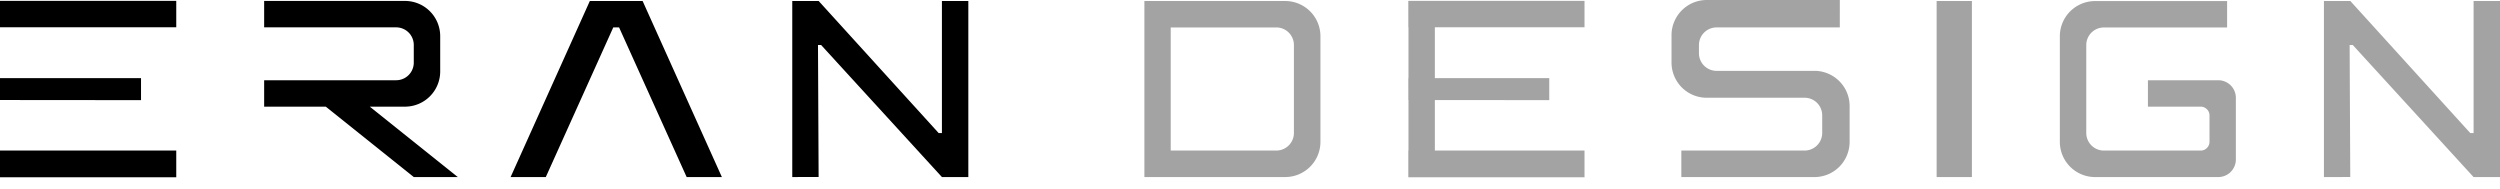
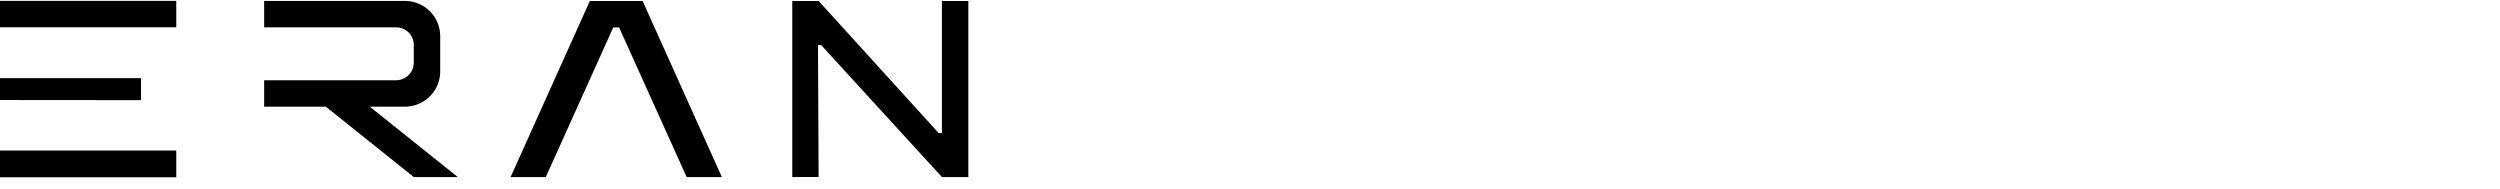
<svg xmlns="http://www.w3.org/2000/svg" width="159" height="12" fill="none">
  <g fill-rule="evenodd" clip-rule="evenodd" fill="#000">
-     <path d="M106.933 11.262h8.463a2.23 2.23 0 0 0 1.584-.656 2.25 2.25 0 0 0 .656-1.584V6.75a2.24 2.24 0 0 0-1.382-2.073 2.2 2.2 0 0 0-.858-.171h-6.223a1.12 1.12 0 0 1-1.12-1.12V2.86a1.123 1.123 0 0 1 1.12-1.116h7.839V0h-8.463a2.24 2.24 0 0 0-2.069 1.383 2.2 2.2 0 0 0-.171.857v1.738a2.25 2.25 0 0 0 .655 1.584 2.242 2.242 0 0 0 1.585.655h6.223a1.117 1.117 0 0 1 1.12 1.126v1.112a1.12 1.12 0 0 1-1.12 1.12h-7.839zm-17.364.011V9.575h.01V6.36h-.01V4.97h.01V1.736h-.01V.057h11.206v1.679h-9.518v3.233h7.276v1.4l-7.276-.006v3.212h9.518v1.698zM147.802.065v11.197l1.675-.004-.04-8.398h.198l7.685 8.402H159V.065h-1.68v8.398h-.21L149.483.065zm-5.601 6.152v3.924a1.12 1.12 0 0 1-1.12 1.12h-7.835a2.24 2.24 0 0 1-2.24-2.24V2.308a2.24 2.24 0 0 1 2.24-2.24h8.398v1.679h-7.837a1.12 1.12 0 0 0-1.12 1.114v5.603a1.12 1.12 0 0 0 1.12 1.112h6.158a.56.56 0 0 0 .559-.561V7.343a.56.56 0 0 0-.559-.56h-3.357v-1.68h4.479a1.12 1.12 0 0 1 1.114 1.114M72.783.065v11.197l8.957-.002a2.24 2.24 0 0 0 2.24-2.24V2.305a2.24 2.24 0 0 0-2.24-2.24zm8.39 9.51h-6.715v-7.83h6.715a1.12 1.12 0 0 1 1.12 1.115v5.595a1.12 1.12 0 0 1-1.12 1.12m41.997 1.687V.065h2.243v11.197z" fill-opacity=".36" />
    <path d="M0 11.273V9.574h11.21v1.699zm0-6.305v1.393l8.969.008v-1.4zM0 .057v1.678h11.21V.057zM32.475 11.26h2.238l4.291-9.517h.37l4.297 9.517h2.24L40.871.065h-3.358zm17.913 0V.065h1.681l7.63 8.398h.207V.065h1.68V11.26h-1.68L52.221 2.86h-.197l.04 8.397zM25.195 5.103H16.8v1.68h3.919l5.597 4.478h2.8l-5.599-4.478h2.24a2.24 2.24 0 0 0 2.24-2.24V2.3a2.24 2.24 0 0 0-2.24-2.24H16.8v1.68h8.396a1.12 1.12 0 0 1 1.12 1.12v1.123a1.12 1.12 0 0 1-1.12 1.12" />
  </g>
</svg>